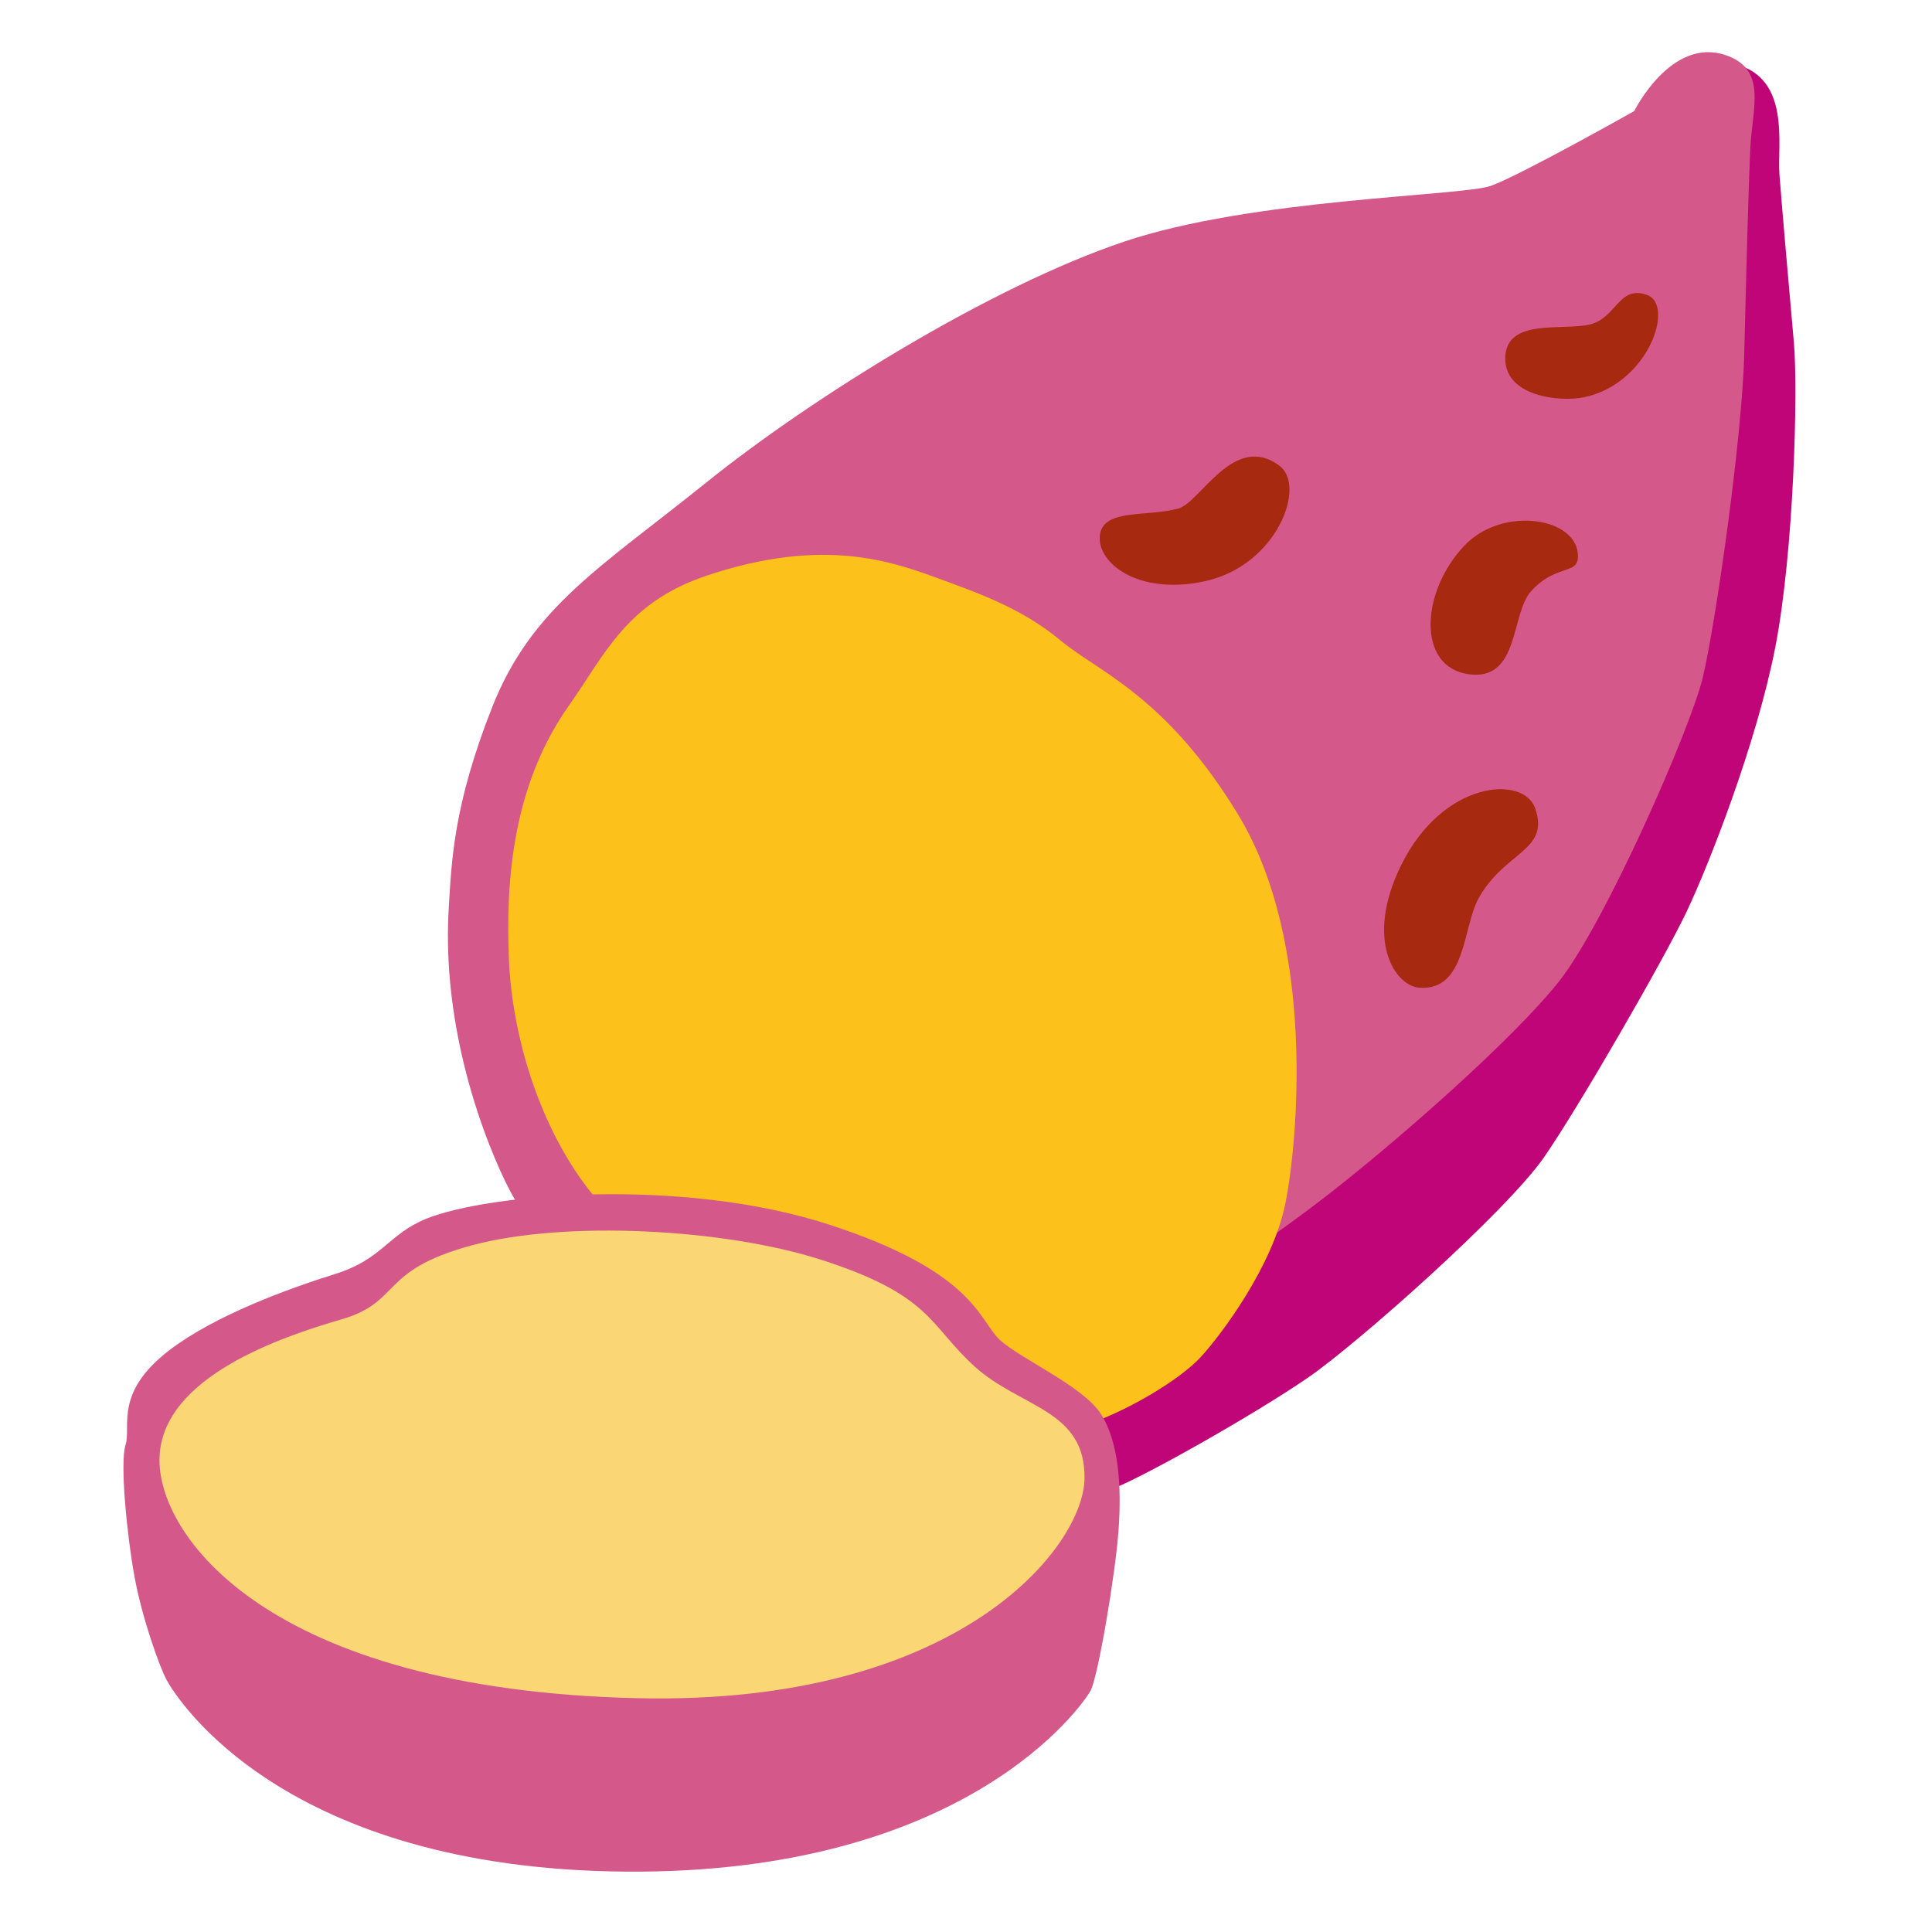
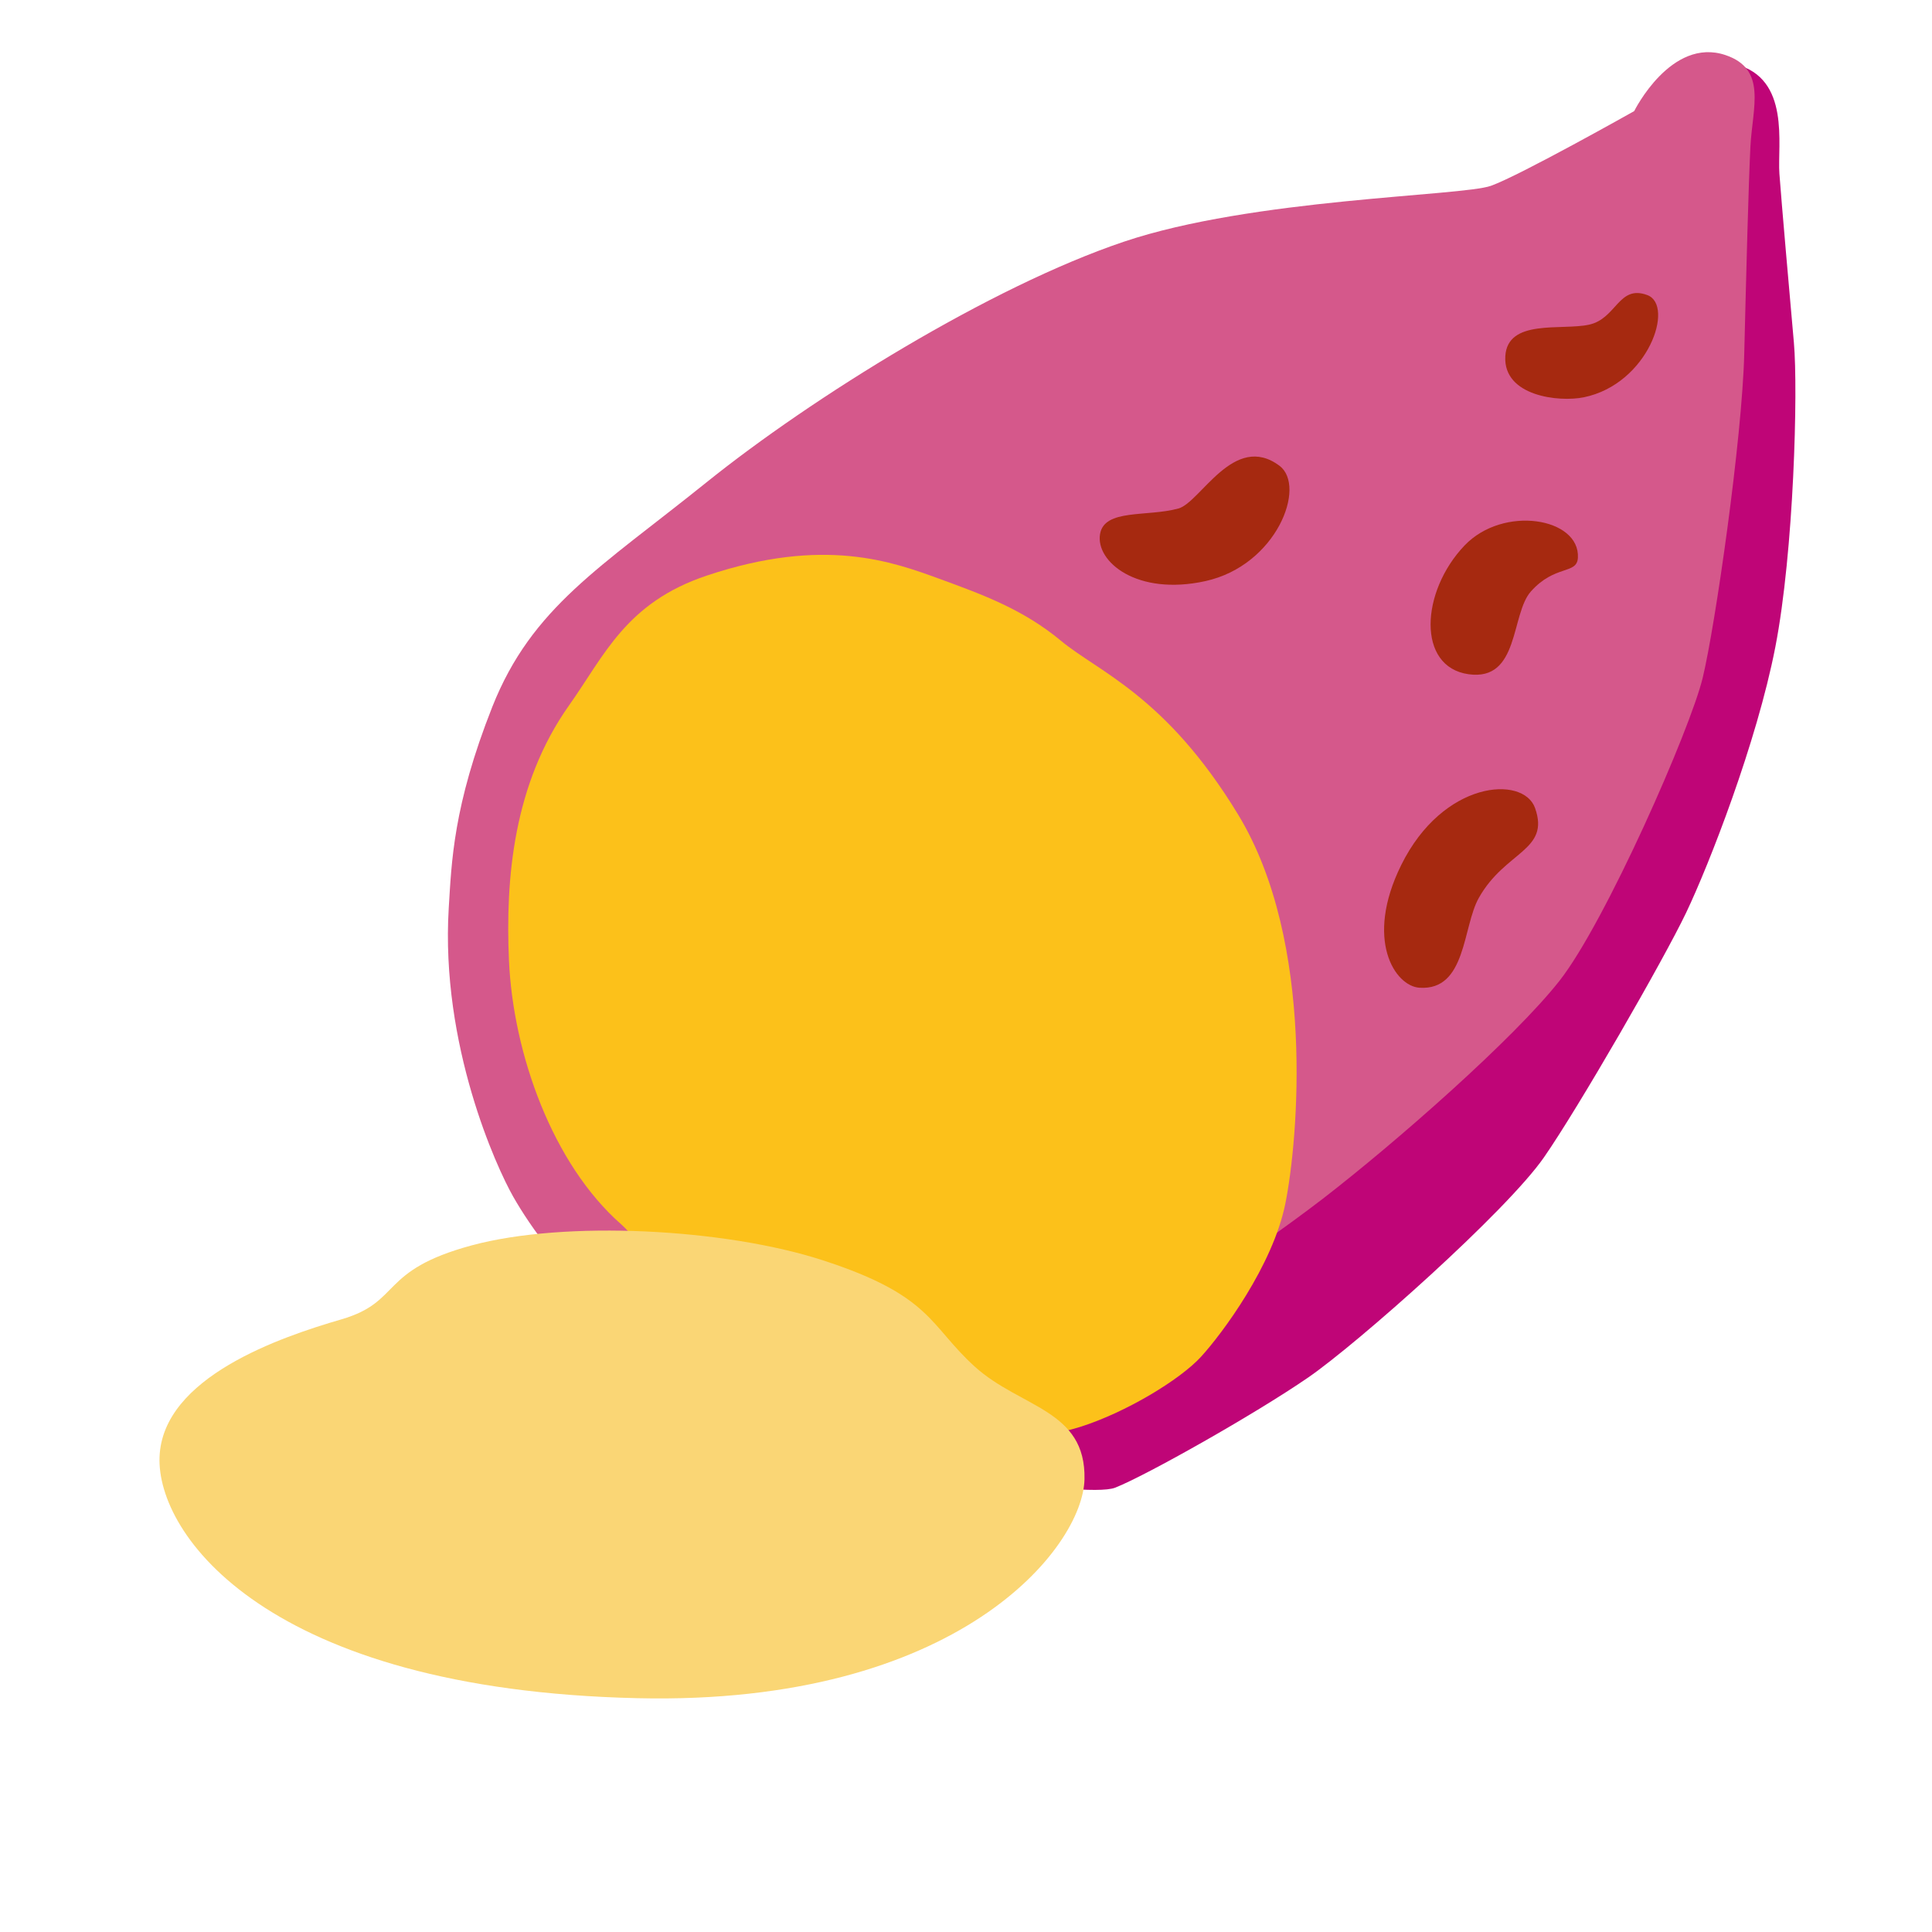
<svg xmlns="http://www.w3.org/2000/svg" version="1.1" id="Layer_2" x="0px" y="0px" viewBox="0 0 128 128" style="enable-background:new 0 0 128 128;" xml:space="preserve">
  <path style="fill:#BF0577;" d="M111.15,14.95c0-0.96,1.86-11.2,3.84-10.69c3.65,0.94,2.76,5.33,2.9,7.25s0.68,8.03,0.96,11.19  c0.28,3.16,0,13.84-1.23,20.17s-4.4,14.44-5.91,17.6c-1.51,3.16-7.14,12.93-9.42,16.21c-2.48,3.57-12.33,12.32-15.63,14.59  c-3.55,2.44-10.7,6.47-12.77,7.29s-17.47-1.93-18.7-2.75s39.47-64.64,39.47-64.64L111.15,14.95z" />
  <path style="fill:#D5588B;" d="M29.73,60.16C29.18,69.24,32.9,77.35,34,79.28c1.1,1.93,3.44,5.36,7.43,8.53  c3.99,3.16,32.59,1.1,32.59,1.1s8.8-5.78,13.62-9.49c4.81-3.71,12.65-10.59,15.68-14.44c3.03-3.85,8.66-16.64,9.49-20.08  s2.61-15.82,2.75-21.45c0.14-5.64,0.28-11.14,0.41-13.75c0.14-2.61,1.11-5.12-1.65-6.05c-3.61-1.22-6.05,3.71-6.05,3.71  s-7.56,4.26-9.49,4.95c-1.93,0.69-15.82,0.83-24.34,3.71C65.61,19,53.8,26.33,46.79,31.97s-11.55,8.25-14.17,14.85  C30.01,53.42,29.92,57.13,29.73,60.16z" />
  <path style="fill:#FCC11A;" d="M37.71,46.72c-3.7,5.22-4.23,11.49-3.99,16.92c0.28,6.19,2.89,13.48,7.43,17.47  c2.65,2.33,3.3,7.98,10.86,11.97c7.56,3.99,17.07,2.25,19.54,1.46c3.05-0.96,6.64-3.14,8.02-4.65c1.38-1.51,4.76-6.03,5.59-10.16  s2.03-17.27-3.13-25.76c-4.78-7.87-9.25-9.45-11.73-11.51c-2.48-2.06-5.09-3.03-8.11-4.13c-3.03-1.1-7.58-2.8-15.35-0.2  C41.47,39.92,40.05,43.42,37.71,46.72z" />
  <path style="fill:#A62910;" d="M72.88,35.39c-0.3,1.81,2.43,4.11,6.98,3.11c4.72-1.04,6.72-6.28,4.91-7.64  c-3.02-2.26-5.23,2.43-6.7,2.83C75.99,34.26,73.16,33.69,72.88,35.39z" />
  <path style="fill:#A62910;" d="M97.3,44.67c-3.45-0.48-3.18-5.48-0.27-8.53c2.58-2.7,7.65-1.83,7.51,0.81  c-0.06,1.13-1.51,0.44-3.11,2.23C100.08,40.69,100.68,45.14,97.3,44.67z" />
-   <path style="fill:#A62910;" d="M99.73,23.61c-0.14,2.64,3.56,3.05,5.21,2.71c4.26-0.88,6.03-6.09,4.2-6.77  c-1.91-0.71-2.03,1.56-3.86,1.96C103.46,21.91,99.87,21.1,99.73,23.61z" />
+   <path style="fill:#A62910;" d="M99.73,23.61c-0.14,2.64,3.56,3.05,5.21,2.71c4.26-0.88,6.03-6.09,4.2-6.77  c-1.91-0.71-2.03,1.56-3.86,1.96C103.46,21.91,99.87,21.1,99.73,23.61" />
  <path style="fill:#A62910;" d="M101.7,53.53c-0.78-2.18-6.1-1.83-8.87,3.79c-2.44,4.94-0.41,8.02,1.22,8.12  c3.11,0.2,2.84-4.04,3.93-5.96C99.73,56.37,102.71,56.37,101.7,53.53z" />
-   <path style="fill:#D5588B;" d="M11.06,111.34c0.69,1.24,7.71,12.47,30.36,12.66s30.34-11.09,30.83-11.98  c0.49-0.88,1.67-7.84,1.86-10.69c0.2-2.84,0.02-5.75-1.15-7.62s-5.35-3.67-6.73-4.95c-1.37-1.27-1.63-4.5-11.34-7.64  s-22.52-2.04-26.64-0.38c-2.54,1.03-2.9,2.68-6.03,3.66s-7.95,2.73-10.98,5.04c-3.73,2.84-2.53,5.11-2.92,6.28s0.1,6.08,0.59,8.73  C9.39,107.12,10.57,110.46,11.06,111.34z" />
  <path style="fill:#FAD675;" d="M10.57,96.53c-0.2,5.1,7.06,15.42,31.67,15.98c21.28,0.49,29.52-10,29.61-14.51  c0.1-4.61-4.22-4.71-7.26-7.45c-3.04-2.75-2.84-4.71-10.1-7.06c-6.48-2.1-17.06-2.65-23.24-0.98s-4.61,3.73-8.63,4.9  S10.77,91.23,10.57,96.53z" />
</svg>